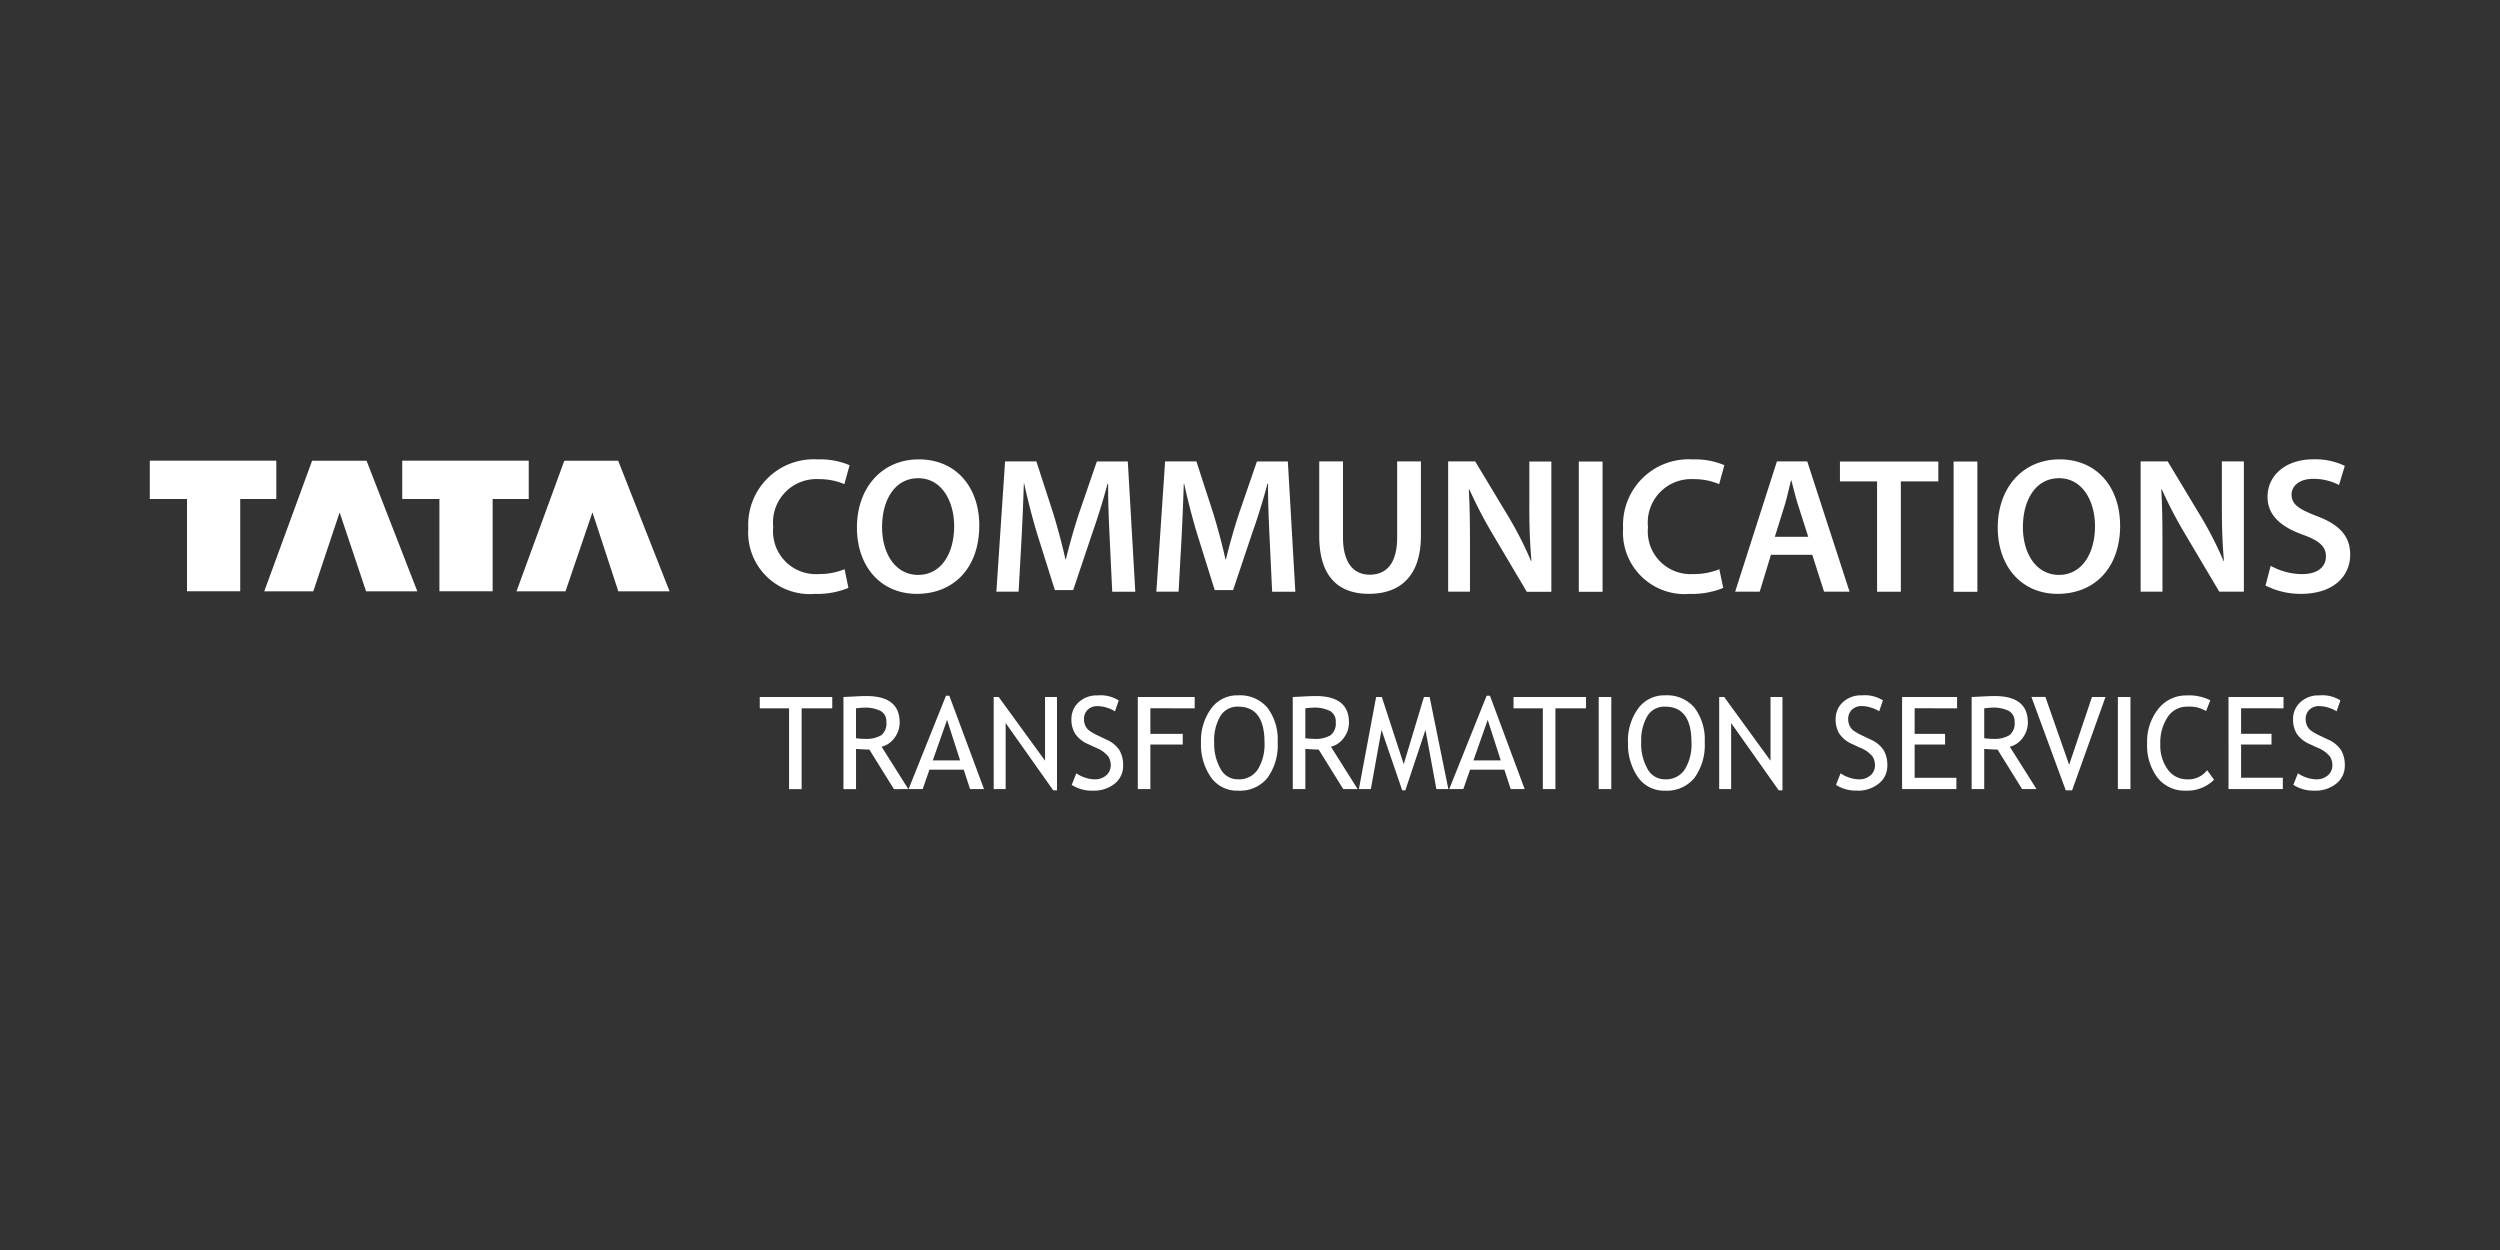
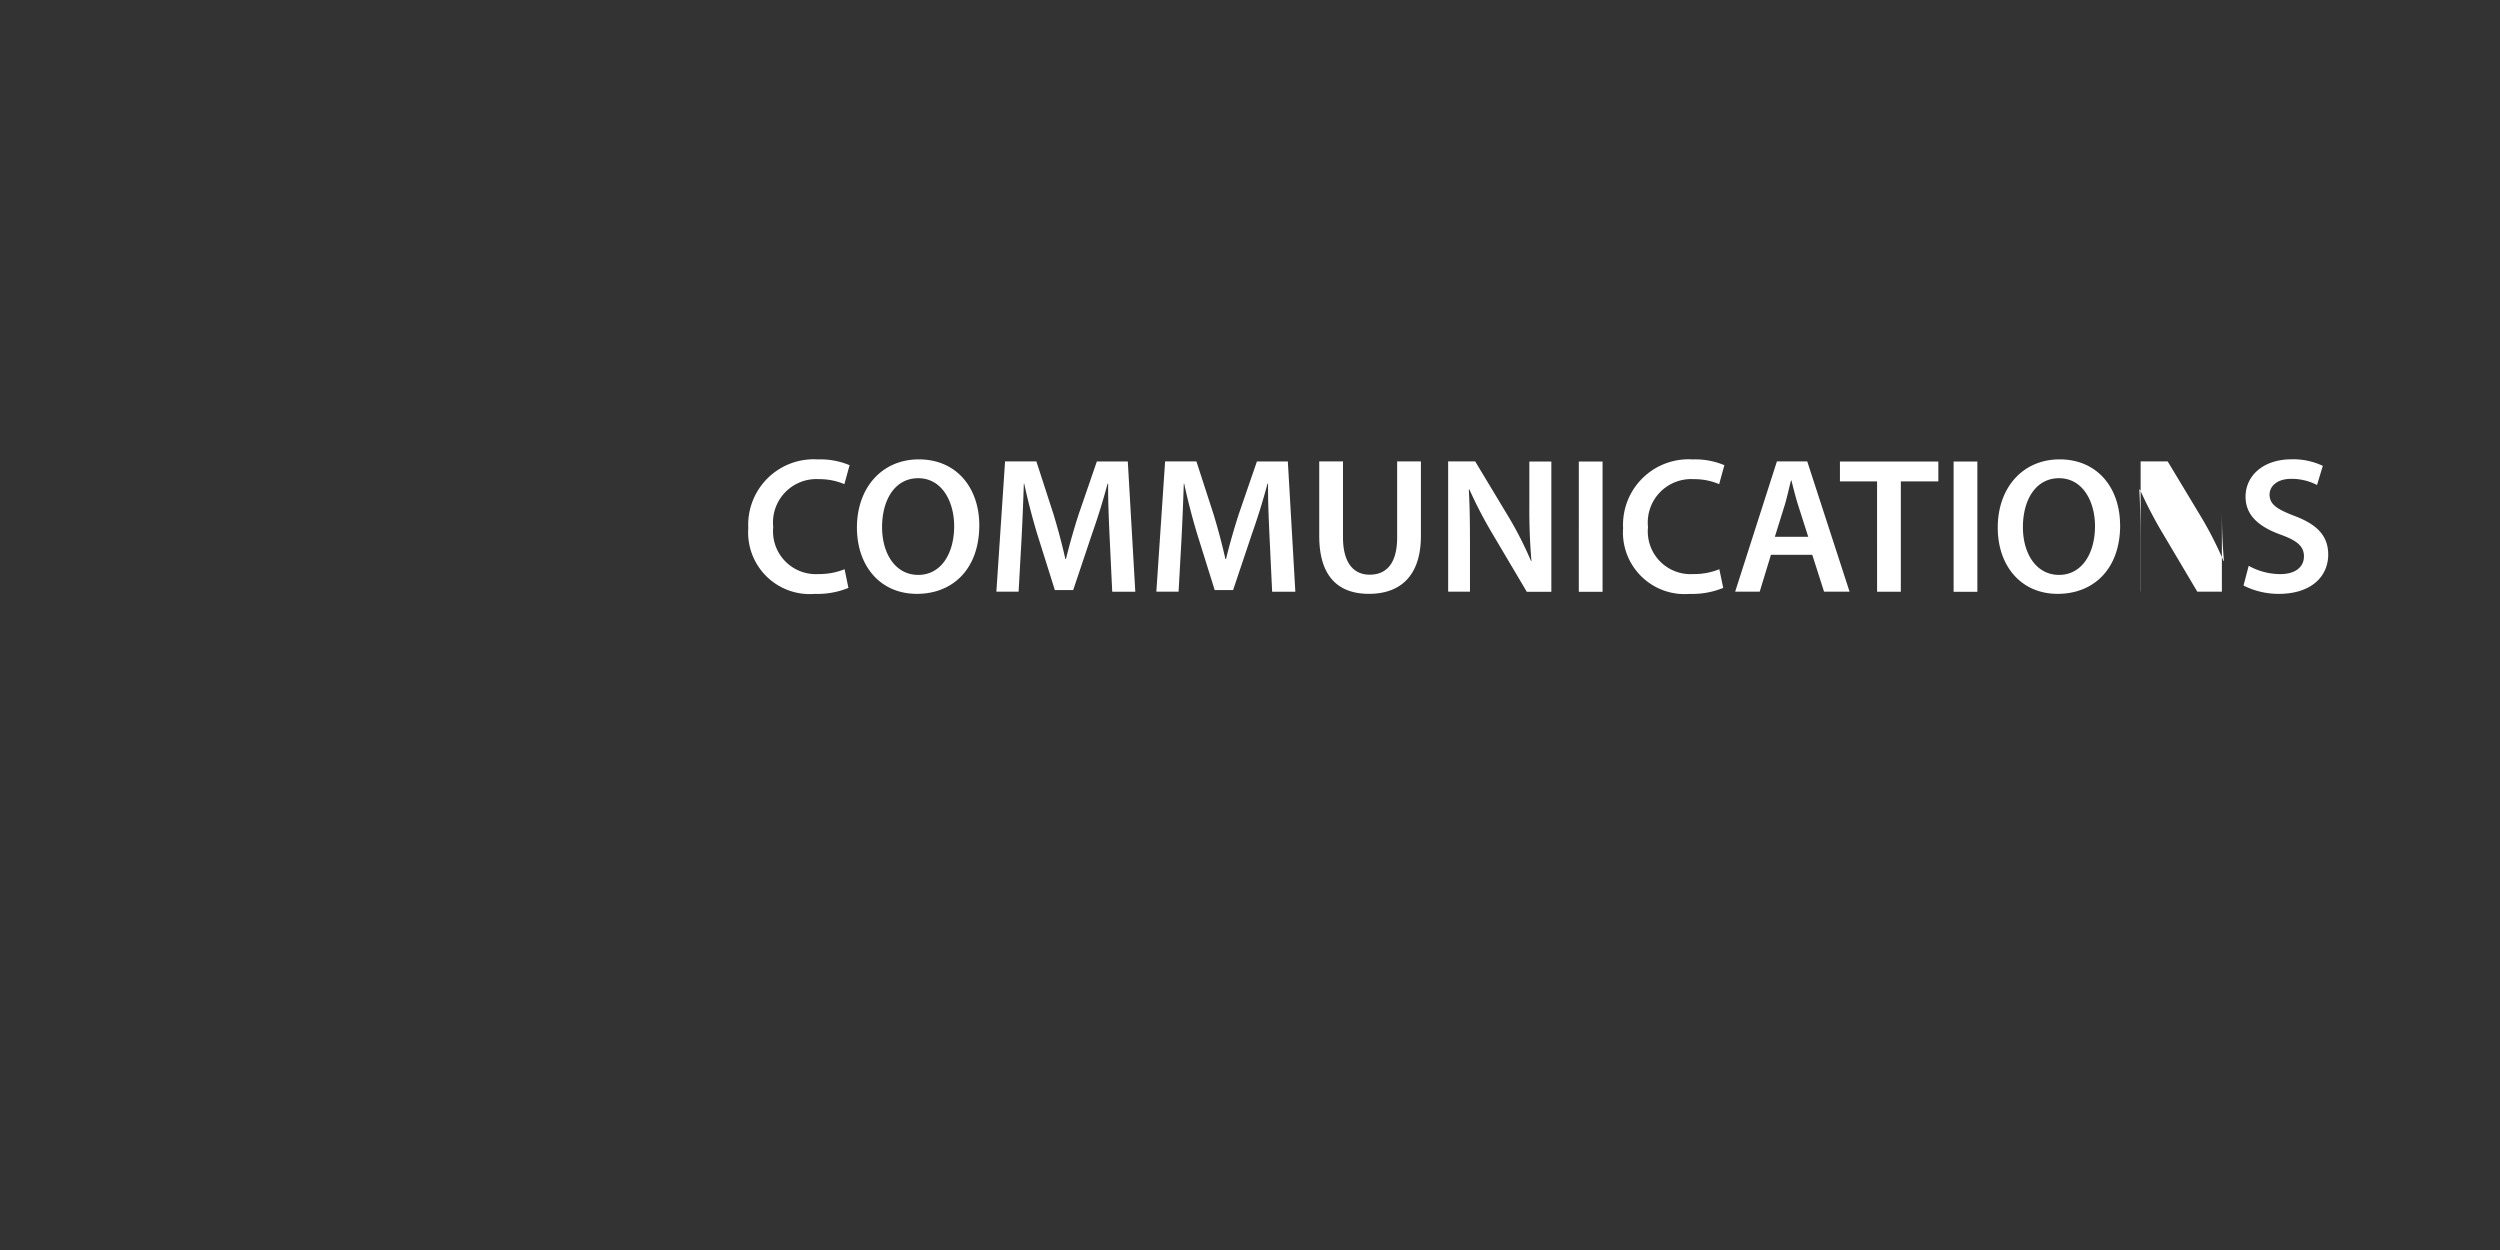
<svg xmlns="http://www.w3.org/2000/svg" width="200" height="100" viewBox="0 0 200 100" fill="none">
  <rect x="0" y="0" width="200" height="100" fill="#333333" stroke="none" />
  <g clip-path="url(#a)" fill="#fff">
-     <path d="M67.874 47.032c-.854.347-1.77.51-2.691.479a4.928 4.928 0 0 1-5.32-5.258 5.24 5.24 0 0 1 5.568-5.5 6 6 0 0 1 2.536.463l-.417 1.516a5.1 5.1 0 0 0-2.041-.4 3.47 3.47 0 0 0-3.65 3.835 3.422 3.422 0 0 0 3.635 3.757c.71.01 1.414-.121 2.072-.387m3-3.364c0 2.118 1.067 3.819 2.89 3.819 1.84 0 2.877-1.718 2.877-3.9 0-1.963-.973-3.835-2.876-3.835-1.886 0-2.891 1.763-2.891 3.912m7.777-.15c0 3.5-2.118 5.489-4.994 5.489-2.94 0-4.794-2.243-4.794-5.3 0-3.2 2.01-5.458 4.949-5.458 3.047 0 4.839 2.305 4.839 5.273m10.433 1.061c-.061-1.346-.138-2.969-.123-4.392h-.047a52 52 0 0 1-1.237 4l-1.515 4.516h-1.465l-1.4-4.449a52 52 0 0 1-1.052-4.067h-.031a213 213 0 0 1-.185 4.454l-.233 4.19H79.71l.695-10.422h2.505l1.36 4.191c.37 1.222.7 2.46.96 3.618h.045a52 52 0 0 1 1.037-3.633l1.437-4.175h2.475l.6 10.422h-1.846m12.592-4.253c-.061-1.346-.14-2.969-.124-4.392h-.046a52 52 0 0 1-1.238 4l-1.515 4.516h-1.47l-1.391-4.449a52 52 0 0 1-1.052-4.067h-.031a228 228 0 0 1-.185 4.454l-.232 4.19h-1.778l.7-10.422h2.505l1.36 4.191c.372 1.222.7 2.46.96 3.618h.047a51 51 0 0 1 1.036-3.633l1.438-4.175h2.473l.6 10.422h-1.856m5.668-10.423v6.077c0 2.041.851 2.984 2.133 2.984 1.377 0 2.2-.943 2.2-2.984v-6.077h1.9v5.953c0 3.217-1.656 4.64-4.16 4.64-2.412 0-3.973-1.346-3.973-4.625v-5.968m10.313 10.422V36.914h2.164l2.691 4.47a29 29 0 0 1 1.777 3.5h.032a48 48 0 0 1-.169-4.33V36.92h1.761v10.422h-1.964l-2.721-4.595a35 35 0 0 1-1.871-3.59l-.046.014c.076 1.346.092 2.722.092 4.438v3.726m8.707.008h1.9V36.922h-1.9zm11.553-.311c-.853.347-1.77.51-2.691.479a4.92 4.92 0 0 1-3.867-1.408 4.92 4.92 0 0 1-1.452-3.85 5.244 5.244 0 0 1 5.567-5.5 6 6 0 0 1 2.534.463l-.417 1.516a5.1 5.1 0 0 0-2.041-.4 3.472 3.472 0 0 0-3.651 3.835 3.418 3.418 0 0 0 3.636 3.757 5.3 5.3 0 0 0 2.07-.387m7.113-2.592-.82-2.567c-.2-.634-.373-1.345-.527-1.948h-.031c-.155.6-.307 1.328-.494 1.948l-.8 2.567zm-2.983 1.437-.9 2.954h-1.964l3.34-10.422h2.428l3.386 10.422h-2.041l-.944-2.954m5.184-5.868h-2.97v-1.592h7.872v1.592h-3v8.825h-1.9m6.122.004h1.9V36.922h-1.9zm5.544-5.17c0 2.118 1.066 3.819 2.892 3.819s2.876-1.718 2.876-3.9c0-1.963-.974-3.835-2.876-3.835-1.887 0-2.892 1.763-2.892 3.912m7.779-.15c0 3.5-2.119 5.489-5 5.489-2.938 0-4.792-2.243-4.792-5.3 0-3.2 2.009-5.458 4.947-5.458 3.045 0 4.84 2.305 4.84 5.273m1.643 5.313V36.914h2.166l2.691 4.47a29 29 0 0 1 1.778 3.5h.032c-.125-1.399-.167-2.744-.167-4.337v-3.633h1.759v10.422h-1.965l-2.72-4.589a34 34 0 0 1-1.874-3.59l-.047.014c.079 1.346.094 2.722.094 4.438v3.726m8.657-2.071c.771.43 1.638.66 2.521.665 1.222 0 1.9-.572 1.9-1.423 0-.789-.528-1.252-1.857-1.732-1.717-.618-2.814-1.529-2.814-3.03 0-1.7 1.423-3 3.68-3a5.5 5.5 0 0 1 2.5.525l-.463 1.531a4.4 4.4 0 0 0-2.065-.492c-1.205 0-1.731.65-1.731 1.253 0 .8.6 1.175 2 1.716 1.808.68 2.691 1.593 2.691 3.094 0 1.67-1.27 3.138-3.959 3.138a6.2 6.2 0 0 1-2.815-.665" />
-     <path fill-rule="evenodd" clip-rule="evenodd" d="M14.96 47.3v-7.38h-2.976v-3.068h10.12v3.069h-2.886V47.3m15.935 0v-7.38H32.18v-3.068h10.119v3.069h-2.887V47.3m-18.272.007 3.828-10.448h4.356l4.064 10.45h-4.1l-2.118-6.314-2.107 6.312m16.257-.001 3.825-10.447h4.31l4.111 10.448h-4.1l-2.07-6.319-2.156 6.318" />
-     <path d="M64.131 56.665v6.463h-1.006v-6.463h-2.344v-.905h5.8v.905zm7.383 6.463-1.966-3.163q-.337 0-1.066-.05v3.213h-1.006V55.76q.056 0 .782-.038.727-.039 1.06-.038 2.654 0 2.654 2.112a2 2 0 0 1-.427 1.25c-.245.344-.606.59-1.016.692l2.137 3.39zm-3.033-6.463v2.394q.349.048.7.05c.459.035.918-.067 1.318-.292a1.19 1.19 0 0 0 .412-1.041.96.96 0 0 0-.443-.89 2.76 2.76 0 0 0-1.4-.272q-.144 0-.587.05m9.124 6.463-.508-1.554h-2.74l-.544 1.554h-1.127l2.992-7.47h.267l2.776 7.47zm-1.84-5.537-1.143 3.244h2.188zm8.494 5.637-3.807-5.386v5.286h-.956V55.76h.4l3.707 5.095V55.76h.956v7.468zm1.48-.438.366-.925q.323.226.7.345c.242.085.496.131.752.138a1.36 1.36 0 0 0 .946-.322 1.05 1.05 0 0 0 .357-.82c0-.245-.069-.486-.2-.692a2.4 2.4 0 0 0-1-.7l-.593-.277a2.37 2.37 0 0 1-1.054-.835 2.16 2.16 0 0 1-.3-1.162 1.8 1.8 0 0 1 .585-1.362c.41-.37.948-.566 1.5-.543a2.72 2.72 0 0 1 1.7.4l-.3.875a2.3 2.3 0 0 0-.614-.282 2.5 2.5 0 0 0-.764-.136 1.1 1.1 0 0 0-.807.292 1 1 0 0 0-.294.749 1.2 1.2 0 0 0 .106.513c.067.15.168.282.294.387q.363.257.772.438l.6.287a2.4 2.4 0 0 1 1.06.852c.214.384.318.82.3 1.26a1.8 1.8 0 0 1-.653 1.405 2.63 2.63 0 0 1-1.783.578 2.95 2.95 0 0 1-1.678-.462zm6.291-6.126v2.047h2.59v.855h-2.59v3.562h-1.006V55.76h4.552v.905zm4.05 2.716a4.35 4.35 0 0 1 .8-2.676 2.56 2.56 0 0 1 2.165-1.076 2.88 2.88 0 0 1 2.351.99 4.22 4.22 0 0 1 .817 2.762 4.45 4.45 0 0 1-.815 2.848 2.82 2.82 0 0 1-2.353 1.026 2.54 2.54 0 0 1-2.18-1.086 4.63 4.63 0 0 1-.787-2.787zm1.055 0a4.1 4.1 0 0 0 .5 2.117 1.56 1.56 0 0 0 1.411.85 1.79 1.79 0 0 0 1.572-.78 3.8 3.8 0 0 0 .541-2.188q0-2.847-2.112-2.847a1.59 1.59 0 0 0-1.423.764 3.84 3.84 0 0 0-.49 2.085zm10.324 3.748-1.966-3.163q-.337 0-1.066-.05v3.213h-1.006V55.76q.056 0 .782-.038.727-.039 1.059-.038 2.655 0 2.655 2.112c.004.453-.147.893-.427 1.25-.245.344-.606.59-1.016.692l2.137 3.39zm-3.033-6.463v2.394q.348.048.7.05c.46.036.92-.065 1.322-.291a1.19 1.19 0 0 0 .412-1.041.96.96 0 0 0-.443-.89 2.76 2.76 0 0 0-1.4-.272 7 7 0 0 0-.591.05m10.486 6.463-.875-4.733-1.609 4.833h-.251l-1.655-4.833-.855 4.733h-.956l1.378-7.368h.458l1.751 5.376 1.619-5.376h.453l1.498 7.368zm5.945 0-.508-1.554h-2.741l-.543 1.554h-1.127l2.992-7.47h.267l2.776 7.47zm-1.841-5.537-1.142 3.244h2.188zm5.417-.925v6.462h-1.006v-6.463h-2.344v-.905h5.8v.905zm3.465 6.462V55.76h1.006v7.368zm2.339-3.747a4.36 4.36 0 0 1 .8-2.676 2.56 2.56 0 0 1 2.172-1.077 2.88 2.88 0 0 1 2.351.99 4.22 4.22 0 0 1 .817 2.762 4.44 4.44 0 0 1-.819 2.848 2.83 2.83 0 0 1-2.349 1.026 2.54 2.54 0 0 1-2.18-1.086 4.64 4.64 0 0 1-.787-2.787zm1.056 0a4.1 4.1 0 0 0 .5 2.117 1.57 1.57 0 0 0 1.411.85 1.79 1.79 0 0 0 1.572-.78 3.8 3.8 0 0 0 .541-2.188q0-2.847-2.112-2.847a1.58 1.58 0 0 0-1.423.764 3.85 3.85 0 0 0-.484 2.084zm11.005 3.847-3.807-5.386v5.286h-.956V55.76h.4l3.707 5.095V55.76h.956v7.468zm4.582-.438.367-.925q.323.227.7.345c.242.085.495.131.751.138a1.36 1.36 0 0 0 .946-.322 1.05 1.05 0 0 0 .354-.82 1.3 1.3 0 0 0-.2-.691 2.4 2.4 0 0 0-1-.7l-.593-.277a2.4 2.4 0 0 1-1.054-.835 2.17 2.17 0 0 1-.3-1.162 1.8 1.8 0 0 1 .583-1.368c.41-.37.948-.566 1.5-.543a2.72 2.72 0 0 1 1.7.4l-.3.875a2.3 2.3 0 0 0-.614-.282 2.5 2.5 0 0 0-.764-.136 1.1 1.1 0 0 0-.807.292 1.02 1.02 0 0 0-.294.749c-.002.176.034.351.106.513.067.15.168.282.294.387q.364.257.772.438l.6.287a2.4 2.4 0 0 1 1.059.852c.215.384.319.82.3 1.26a1.79 1.79 0 0 1-.666 1.408 2.63 2.63 0 0 1-1.783.578 2.95 2.95 0 0 1-1.659-.46zm6.292-6.126v2.047h2.434v.855h-2.434v2.657h3.339v.905h-4.345V55.76h4.4v.905zm8.598 6.464-1.966-3.163q-.337 0-1.066-.05v3.213h-1.006V55.76q.056 0 .782-.038.728-.039 1.059-.038 2.655 0 2.655 2.112c.004.453-.147.893-.427 1.25-.245.344-.606.59-1.016.692l2.137 3.39zm-3.032-6.463v2.394q.349.048.7.05c.459.035.918-.067 1.318-.292a1.19 1.19 0 0 0 .412-1.041.96.96 0 0 0-.443-.89 2.76 2.76 0 0 0-1.4-.272q-.144 0-.587.05m7.031 6.563h-.508l-2.746-7.47h1.117l1.9 5.428 1.826-5.427h1.081zm3.661-.1V55.76h1.006v7.368zm7.393-7.1-.337.86a2.6 2.6 0 0 0-1.519-.352 1.82 1.82 0 0 0-1.557.835 3.67 3.67 0 0 0-.585 2.157 3.26 3.26 0 0 0 .6 2.039 1.87 1.87 0 0 0 1.552.782 1.88 1.88 0 0 0 1.594-.734l.553.769a3.05 3.05 0 0 1-2.253.87 2.75 2.75 0 0 1-2.273-1.041 4.28 4.28 0 0 1-.83-2.746 4.2 4.2 0 0 1 .886-2.74 2.82 2.82 0 0 1 2.288-1.09 3.73 3.73 0 0 1 1.881.39m2.464.634v2.047h2.434v.855h-2.434v2.659h3.339v.905h-4.345V55.76h4.4v.905zm4.18 6.129.367-.925q.323.227.7.345c.242.085.496.131.752.138.345.017.684-.098.947-.321a1.06 1.06 0 0 0 .357-.82 1.3 1.3 0 0 0-.2-.692 2.4 2.4 0 0 0-1-.7l-.592-.274a2.4 2.4 0 0 1-1.054-.835 2.17 2.17 0 0 1-.3-1.162 1.8 1.8 0 0 1 .586-1.367c.41-.37.948-.566 1.5-.543a2.72 2.72 0 0 1 1.7.4l-.3.875a2.3 2.3 0 0 0-.612-.282 2.5 2.5 0 0 0-.764-.136 1.1 1.1 0 0 0-.807.292 1.02 1.02 0 0 0-.294.749c-.002.176.034.351.106.513.067.15.168.282.294.387q.364.257.772.438l.6.287a2.4 2.4 0 0 1 1.059.852c.215.384.319.82.3 1.26a1.8 1.8 0 0 1-.66 1.405 2.63 2.63 0 0 1-1.783.579 2.95 2.95 0 0 1-1.674-.463" />
+     <path d="M67.874 47.032c-.854.347-1.77.51-2.691.479a4.928 4.928 0 0 1-5.32-5.258 5.24 5.24 0 0 1 5.568-5.5 6 6 0 0 1 2.536.463l-.417 1.516a5.1 5.1 0 0 0-2.041-.4 3.47 3.47 0 0 0-3.65 3.835 3.422 3.422 0 0 0 3.635 3.757c.71.01 1.414-.121 2.072-.387m3-3.364c0 2.118 1.067 3.819 2.89 3.819 1.84 0 2.877-1.718 2.877-3.9 0-1.963-.973-3.835-2.876-3.835-1.886 0-2.891 1.763-2.891 3.912m7.777-.15c0 3.5-2.118 5.489-4.994 5.489-2.94 0-4.794-2.243-4.794-5.3 0-3.2 2.01-5.458 4.949-5.458 3.047 0 4.839 2.305 4.839 5.273m10.433 1.061c-.061-1.346-.138-2.969-.123-4.392h-.047a52 52 0 0 1-1.237 4l-1.515 4.516h-1.465l-1.4-4.449a52 52 0 0 1-1.052-4.067h-.031a213 213 0 0 1-.185 4.454l-.233 4.19H79.71l.695-10.422h2.505l1.36 4.191c.37 1.222.7 2.46.96 3.618h.045a52 52 0 0 1 1.037-3.633l1.437-4.175h2.475l.6 10.422h-1.846m12.592-4.253c-.061-1.346-.14-2.969-.124-4.392h-.046a52 52 0 0 1-1.238 4l-1.515 4.516h-1.47l-1.391-4.449a52 52 0 0 1-1.052-4.067h-.031a228 228 0 0 1-.185 4.454l-.232 4.19h-1.778l.7-10.422h2.505l1.36 4.191c.372 1.222.7 2.46.96 3.618h.047a51 51 0 0 1 1.036-3.633l1.438-4.175h2.473l.6 10.422h-1.856m5.668-10.423v6.077c0 2.041.851 2.984 2.133 2.984 1.377 0 2.2-.943 2.2-2.984v-6.077h1.9v5.953c0 3.217-1.656 4.64-4.16 4.64-2.412 0-3.973-1.346-3.973-4.625v-5.968m10.313 10.422V36.914h2.164l2.691 4.47a29 29 0 0 1 1.777 3.5h.032a48 48 0 0 1-.169-4.33V36.92h1.761v10.422h-1.964l-2.721-4.595a35 35 0 0 1-1.871-3.59l-.046.014c.076 1.346.092 2.722.092 4.438v3.726m8.707.008h1.9V36.922h-1.9zm11.553-.311c-.853.347-1.77.51-2.691.479a4.92 4.92 0 0 1-3.867-1.408 4.92 4.92 0 0 1-1.452-3.85 5.244 5.244 0 0 1 5.567-5.5 6 6 0 0 1 2.534.463l-.417 1.516a5.1 5.1 0 0 0-2.041-.4 3.472 3.472 0 0 0-3.651 3.835 3.418 3.418 0 0 0 3.636 3.757 5.3 5.3 0 0 0 2.07-.387m7.113-2.592-.82-2.567c-.2-.634-.373-1.345-.527-1.948h-.031c-.155.6-.307 1.328-.494 1.948l-.8 2.567zm-2.983 1.437-.9 2.954h-1.964l3.34-10.422h2.428l3.386 10.422h-2.041l-.944-2.954m5.184-5.868h-2.97v-1.592h7.872v1.592h-3v8.825h-1.9m6.122.004h1.9V36.922h-1.9zm5.544-5.17c0 2.118 1.066 3.819 2.892 3.819s2.876-1.718 2.876-3.9c0-1.963-.974-3.835-2.876-3.835-1.887 0-2.892 1.763-2.892 3.912m7.779-.15c0 3.5-2.119 5.489-5 5.489-2.938 0-4.792-2.243-4.792-5.3 0-3.2 2.009-5.458 4.947-5.458 3.045 0 4.84 2.305 4.84 5.273m1.643 5.313V36.914h2.166l2.691 4.47a29 29 0 0 1 1.778 3.5h.032c-.125-1.399-.167-2.744-.167-4.337v-3.633v10.422h-1.965l-2.72-4.589a34 34 0 0 1-1.874-3.59l-.047.014c.079 1.346.094 2.722.094 4.438v3.726m8.657-2.071c.771.43 1.638.66 2.521.665 1.222 0 1.9-.572 1.9-1.423 0-.789-.528-1.252-1.857-1.732-1.717-.618-2.814-1.529-2.814-3.03 0-1.7 1.423-3 3.68-3a5.5 5.5 0 0 1 2.5.525l-.463 1.531a4.4 4.4 0 0 0-2.065-.492c-1.205 0-1.731.65-1.731 1.253 0 .8.6 1.175 2 1.716 1.808.68 2.691 1.593 2.691 3.094 0 1.67-1.27 3.138-3.959 3.138a6.2 6.2 0 0 1-2.815-.665" />
  </g>
  <defs>
    <clipPath id="a">
      <path fill="#fff" d="M0 0h200v100H0z" />
    </clipPath>
  </defs>
</svg>